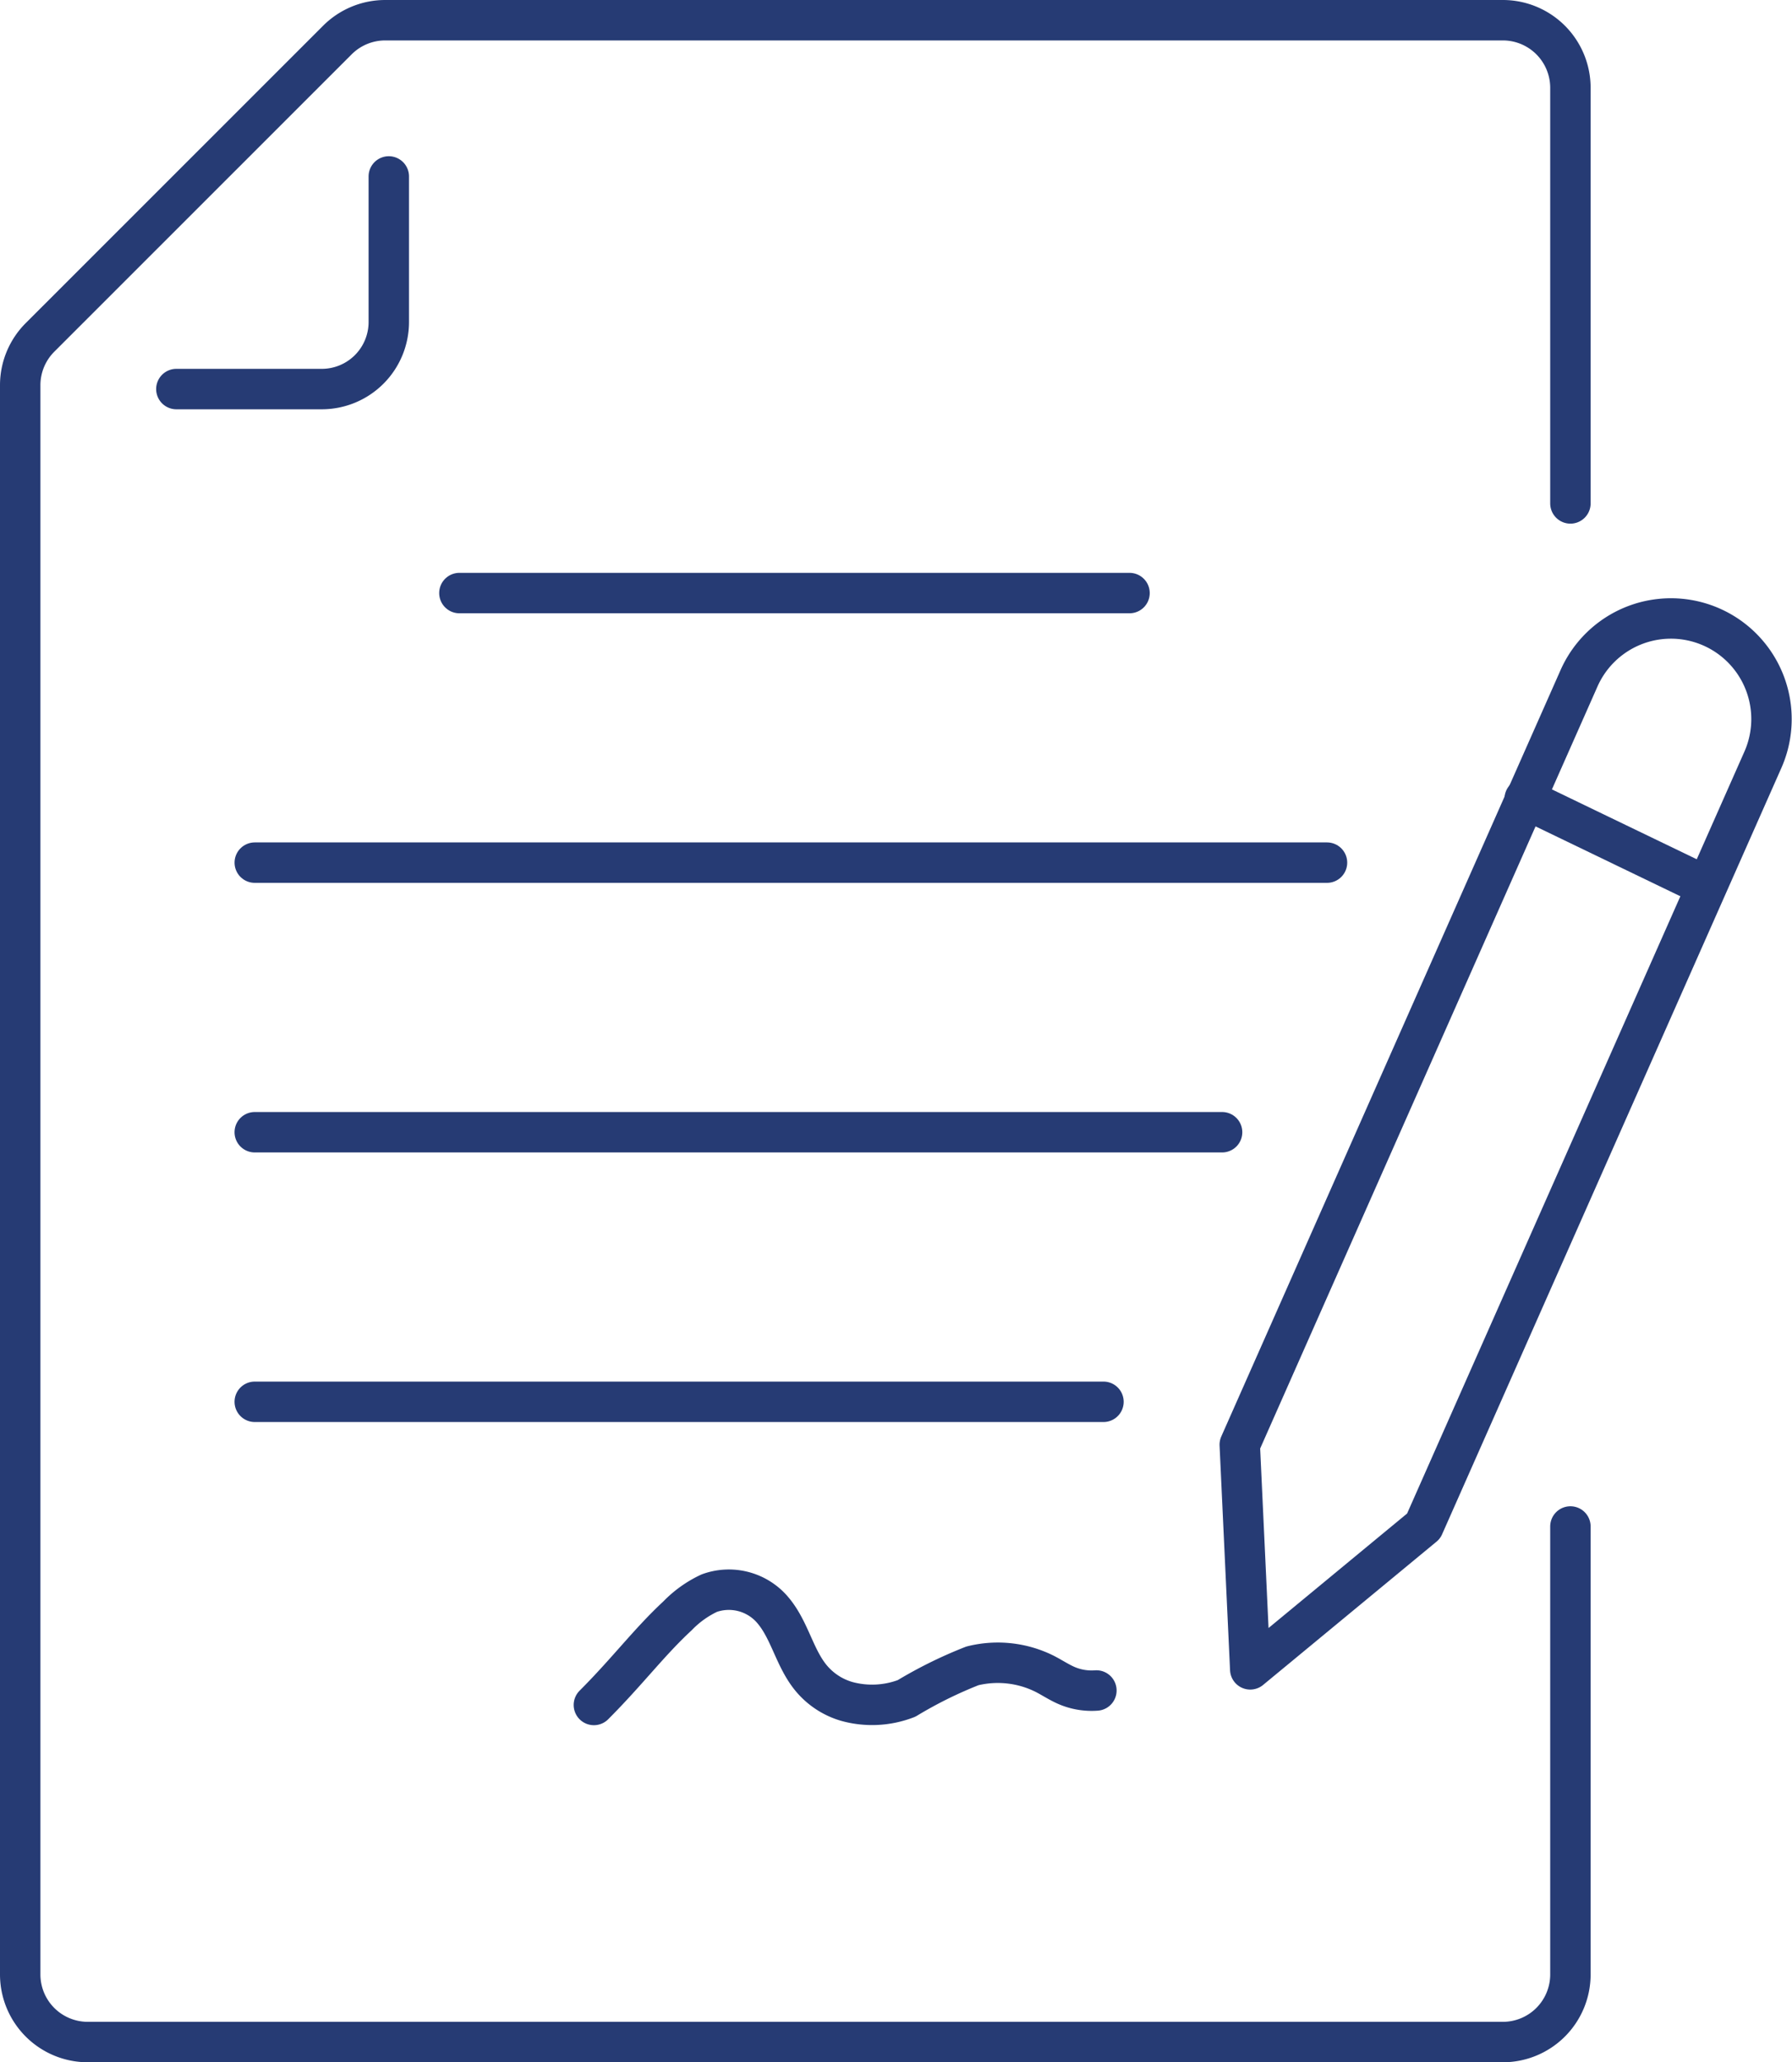
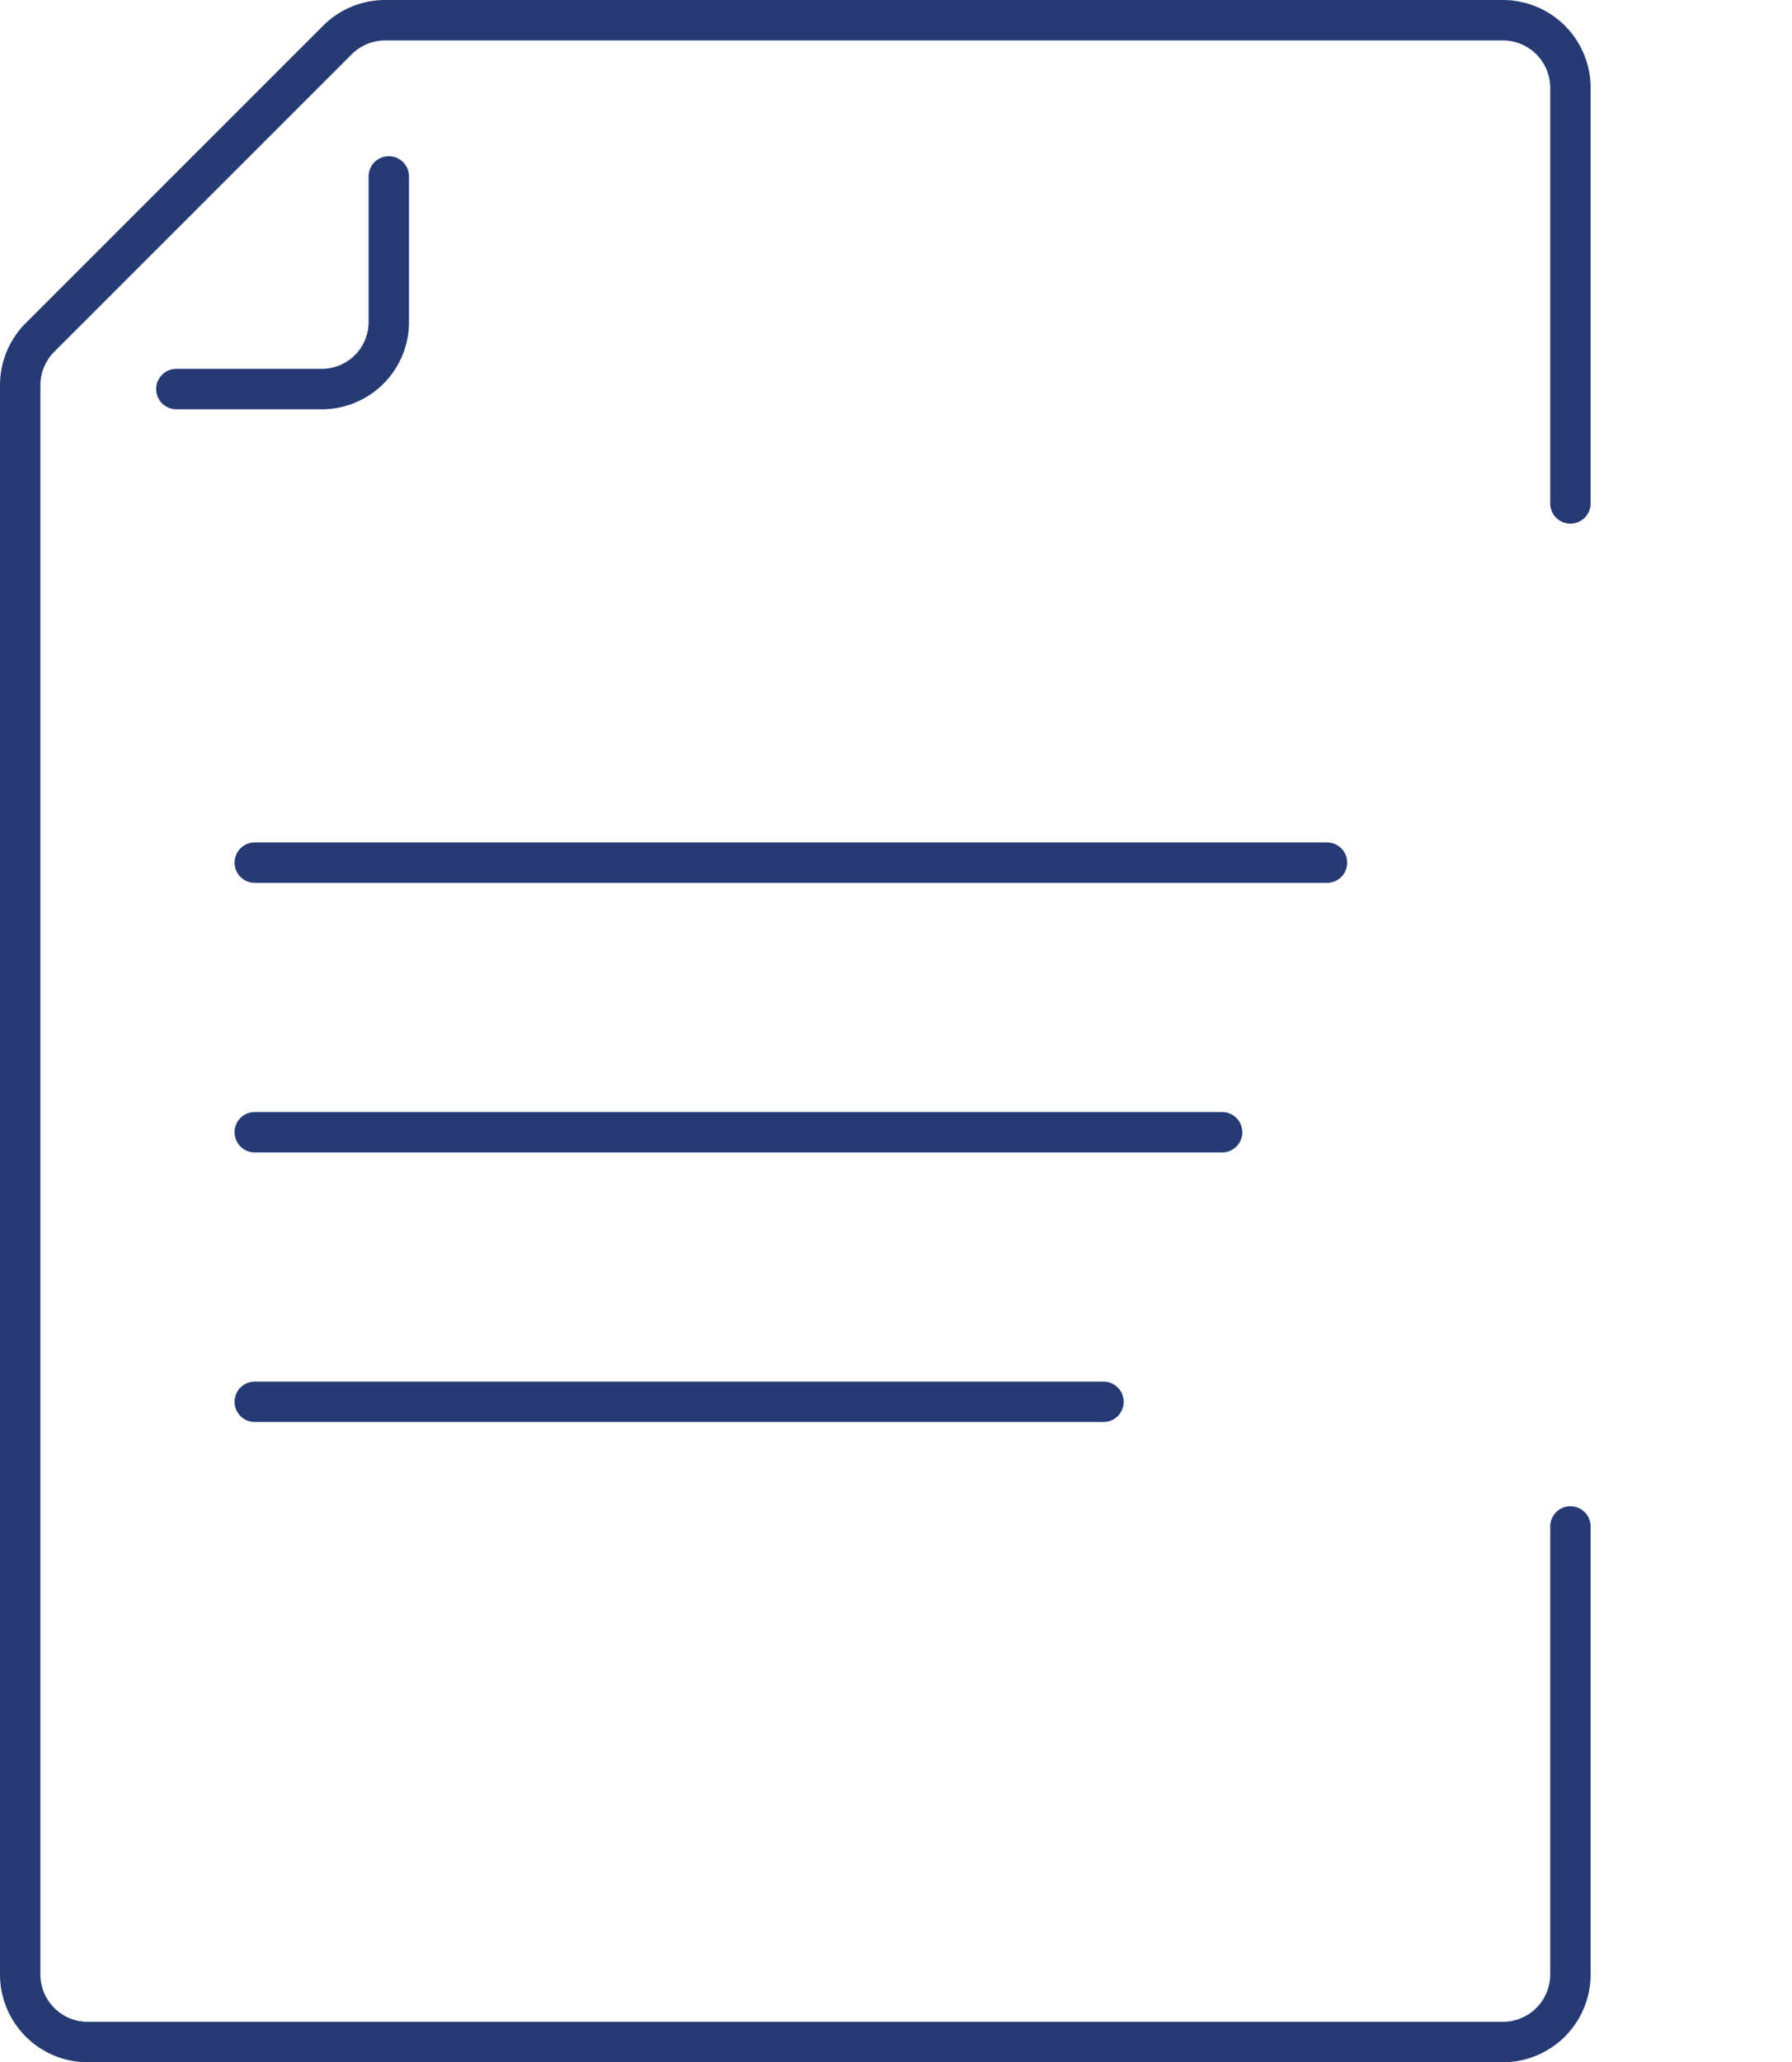
<svg xmlns="http://www.w3.org/2000/svg" width="88.684" height="102" viewBox="0 0 88.684 102">
  <g id="Group_6835" data-name="Group 6835" transform="translate(-124.005 -1493.476)">
-     <path id="Path_40364" data-name="Path 40364" d="M54.855,78.746l-.519-11.112L67.767,37.311l3.358-7.58a4.974,4.974,0,1,1,9.1,4.029l-16.789,37.9Z" transform="translate(131.023 1497.296)" fill="none" stroke="#263b74" stroke-linecap="round" stroke-linejoin="round" stroke-width="2" />
-     <line id="Line_575" data-name="Line 575" x1="8.627" y1="4.159" transform="translate(199.461 1532.981)" fill="none" stroke="#263b74" stroke-linecap="round" stroke-linejoin="round" stroke-width="2" />
    <path id="Path_40365" data-name="Path 40365" d="M77.145,74.927V97.094a3.344,3.344,0,0,1-3.336,3.333H3.763A3.344,3.344,0,0,1,.427,97.094V18.476a3.343,3.343,0,0,1,.985-2.366L16.121,1.41A3.347,3.347,0,0,1,18.489.427h55.32A3.344,3.344,0,0,1,77.145,3.76V24.326" transform="translate(124.578 1494.049)" fill="none" stroke="#263b74" stroke-linecap="round" stroke-linejoin="round" stroke-width="2" />
    <path id="Path_40366" data-name="Path 40366" d="M17.893,7.38v7.2a3.316,3.316,0,0,1-3.316,3.316H7.38" transform="translate(125.353 1494.823)" fill="none" stroke="#263b74" stroke-linecap="round" stroke-linejoin="round" stroke-width="2" />
-     <line id="Line_576" data-name="Line 576" x2="33.164" transform="translate(146.74 1522.809)" fill="none" stroke="#263b74" stroke-linecap="round" stroke-linejoin="round" stroke-width="2" />
    <line id="Line_577" data-name="Line 577" x2="53.064" transform="translate(136.613 1536.142)" fill="none" stroke="#263b74" stroke-linecap="round" stroke-linejoin="round" stroke-width="2" />
    <line id="Line_578" data-name="Line 578" x1="47.873" transform="translate(136.612 1549.476)" fill="none" stroke="#263b74" stroke-linecap="round" stroke-linejoin="round" stroke-width="2" />
    <line id="Line_579" data-name="Line 579" x1="42.003" transform="translate(136.612 1562.809)" fill="none" stroke="#263b74" stroke-linecap="round" stroke-linejoin="round" stroke-width="2" />
-     <path id="Path_40367" data-name="Path 40367" d="M25.791,75.6c1.658-1.658,2.737-3.111,4.136-4.406A5.318,5.318,0,0,1,31.5,70.069a2.848,2.848,0,0,1,3.061.744c.868.95,1.1,2.272,1.853,3.293a3.591,3.591,0,0,0,1.9,1.321,4.731,4.731,0,0,0,2.95-.151,21.449,21.449,0,0,1,3.26-1.61,5.2,5.2,0,0,1,3.591.4c.36.186.7.413,1.07.573a3.141,3.141,0,0,0,1.474.245" transform="translate(127.605 1502.204)" fill="none" stroke="#263b74" stroke-linecap="round" stroke-linejoin="round" stroke-width="2" />
  </g>
</svg>